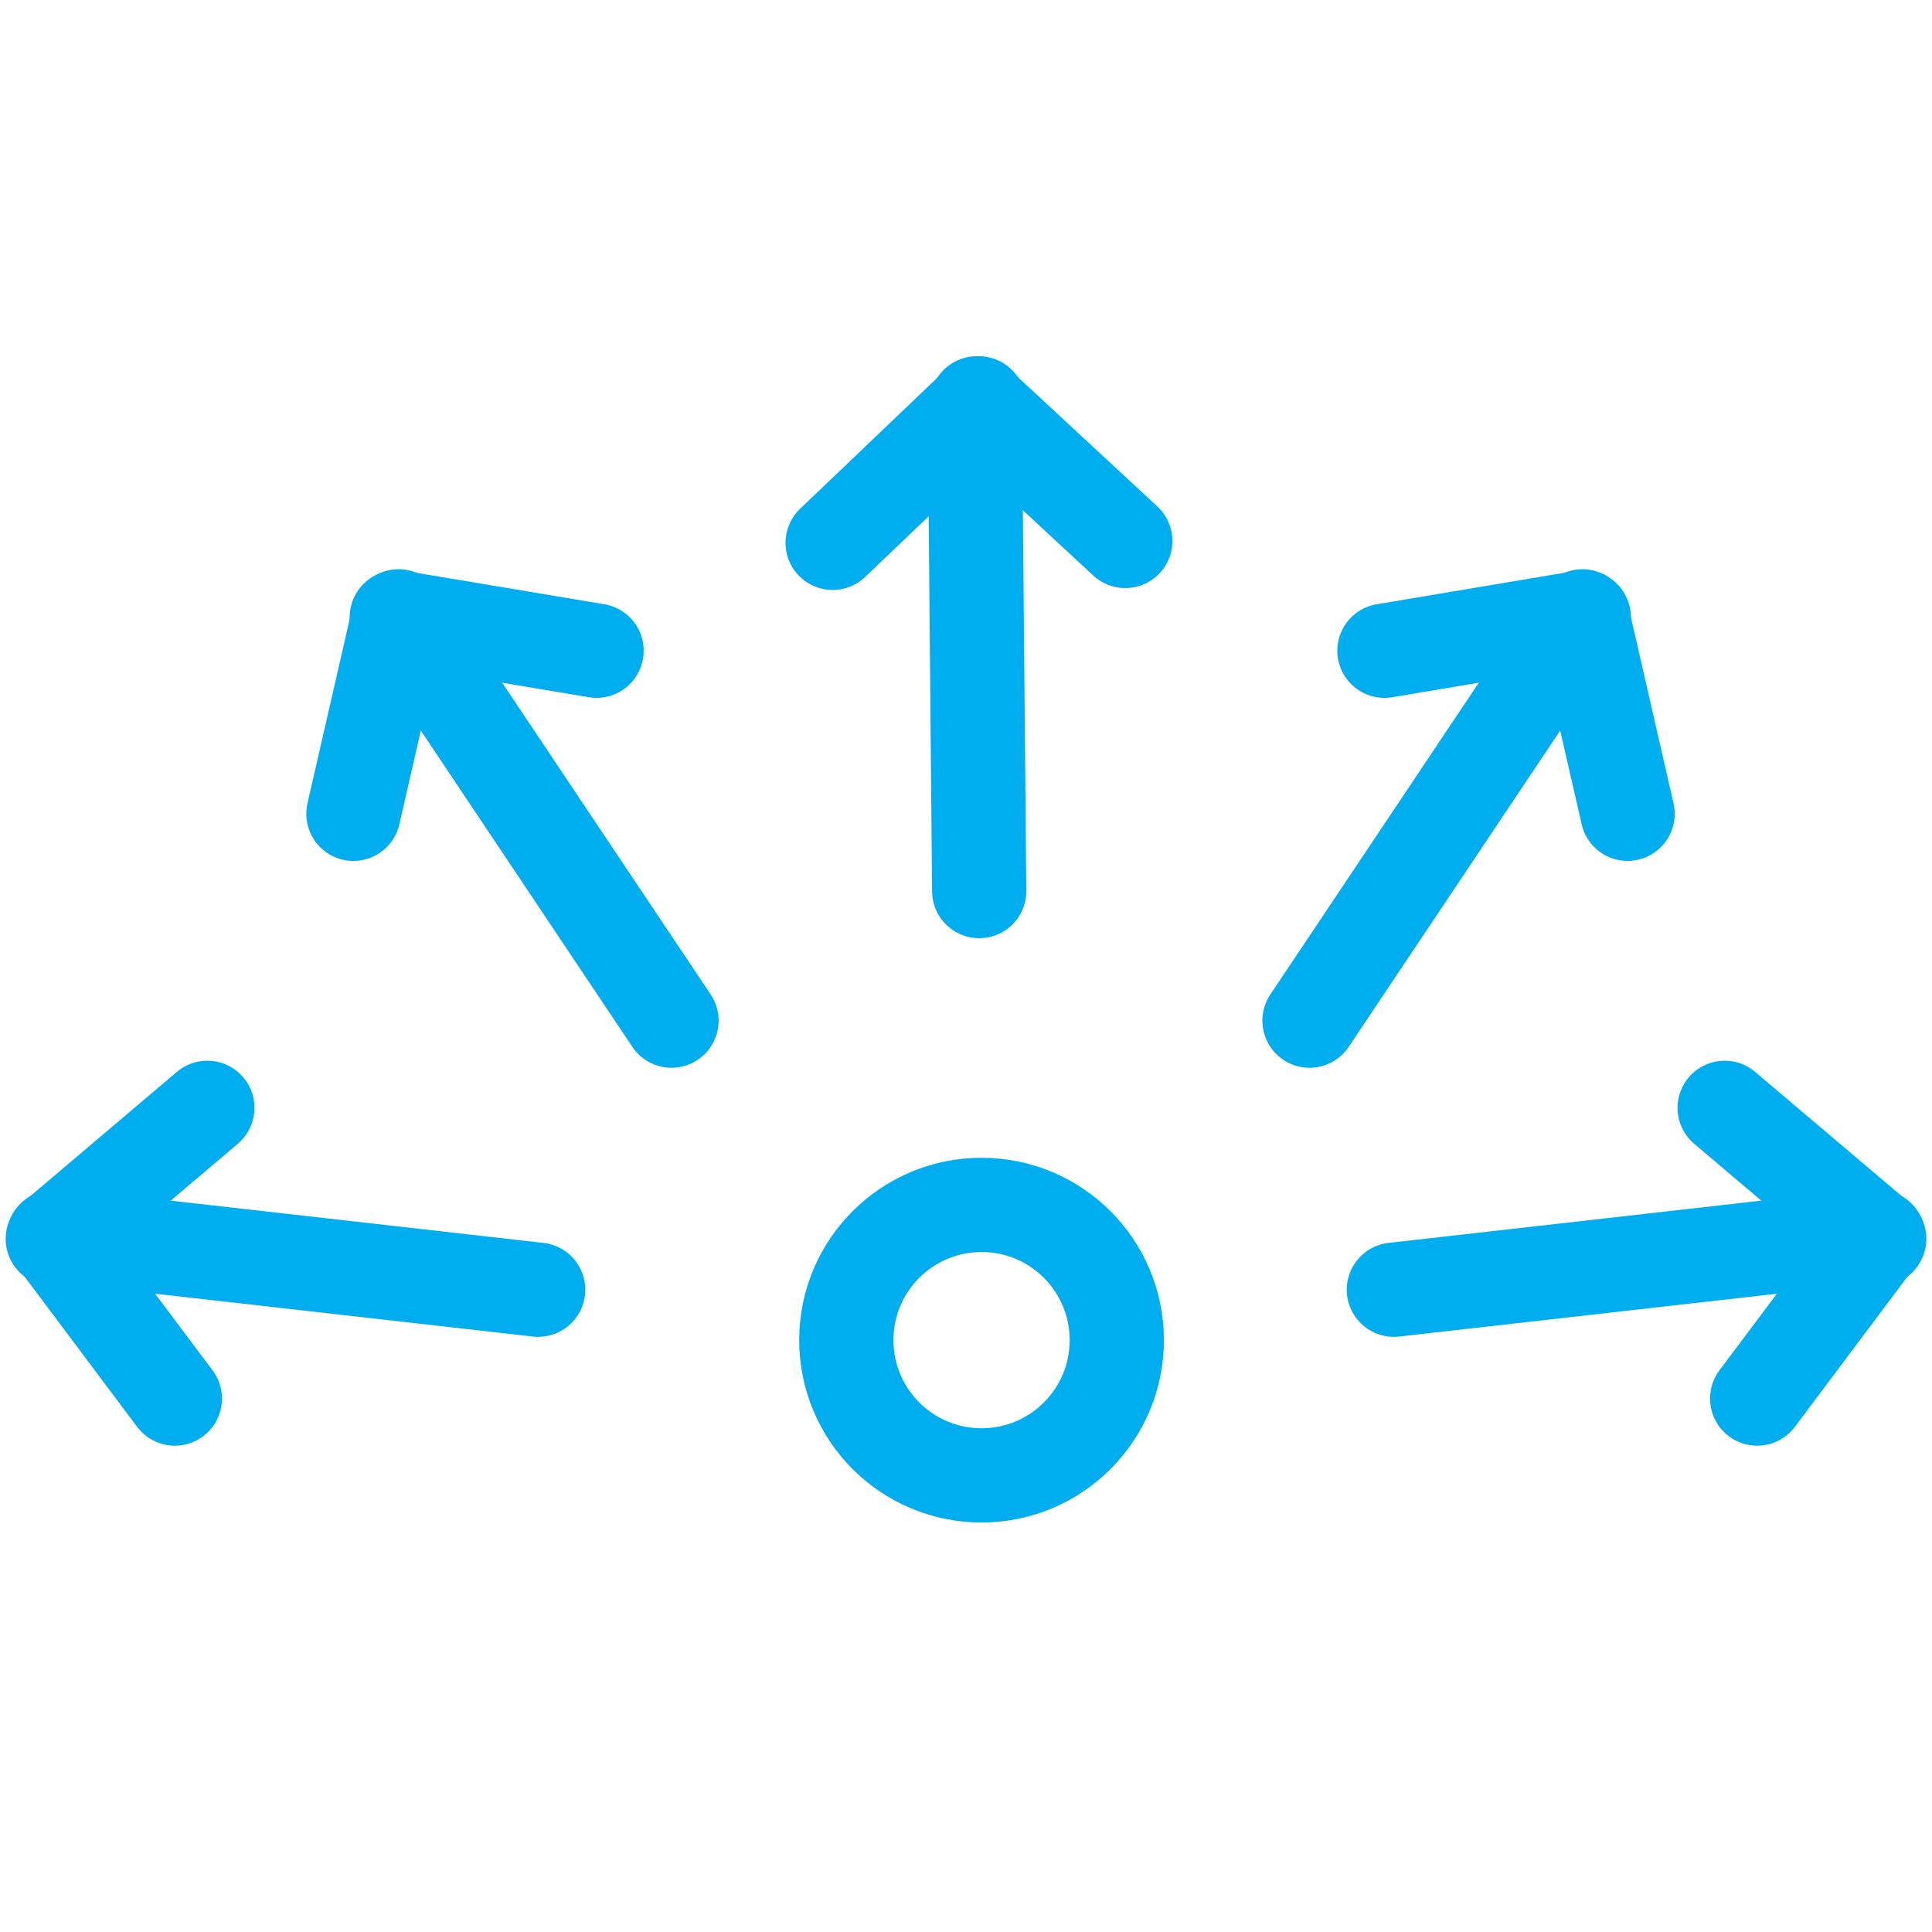
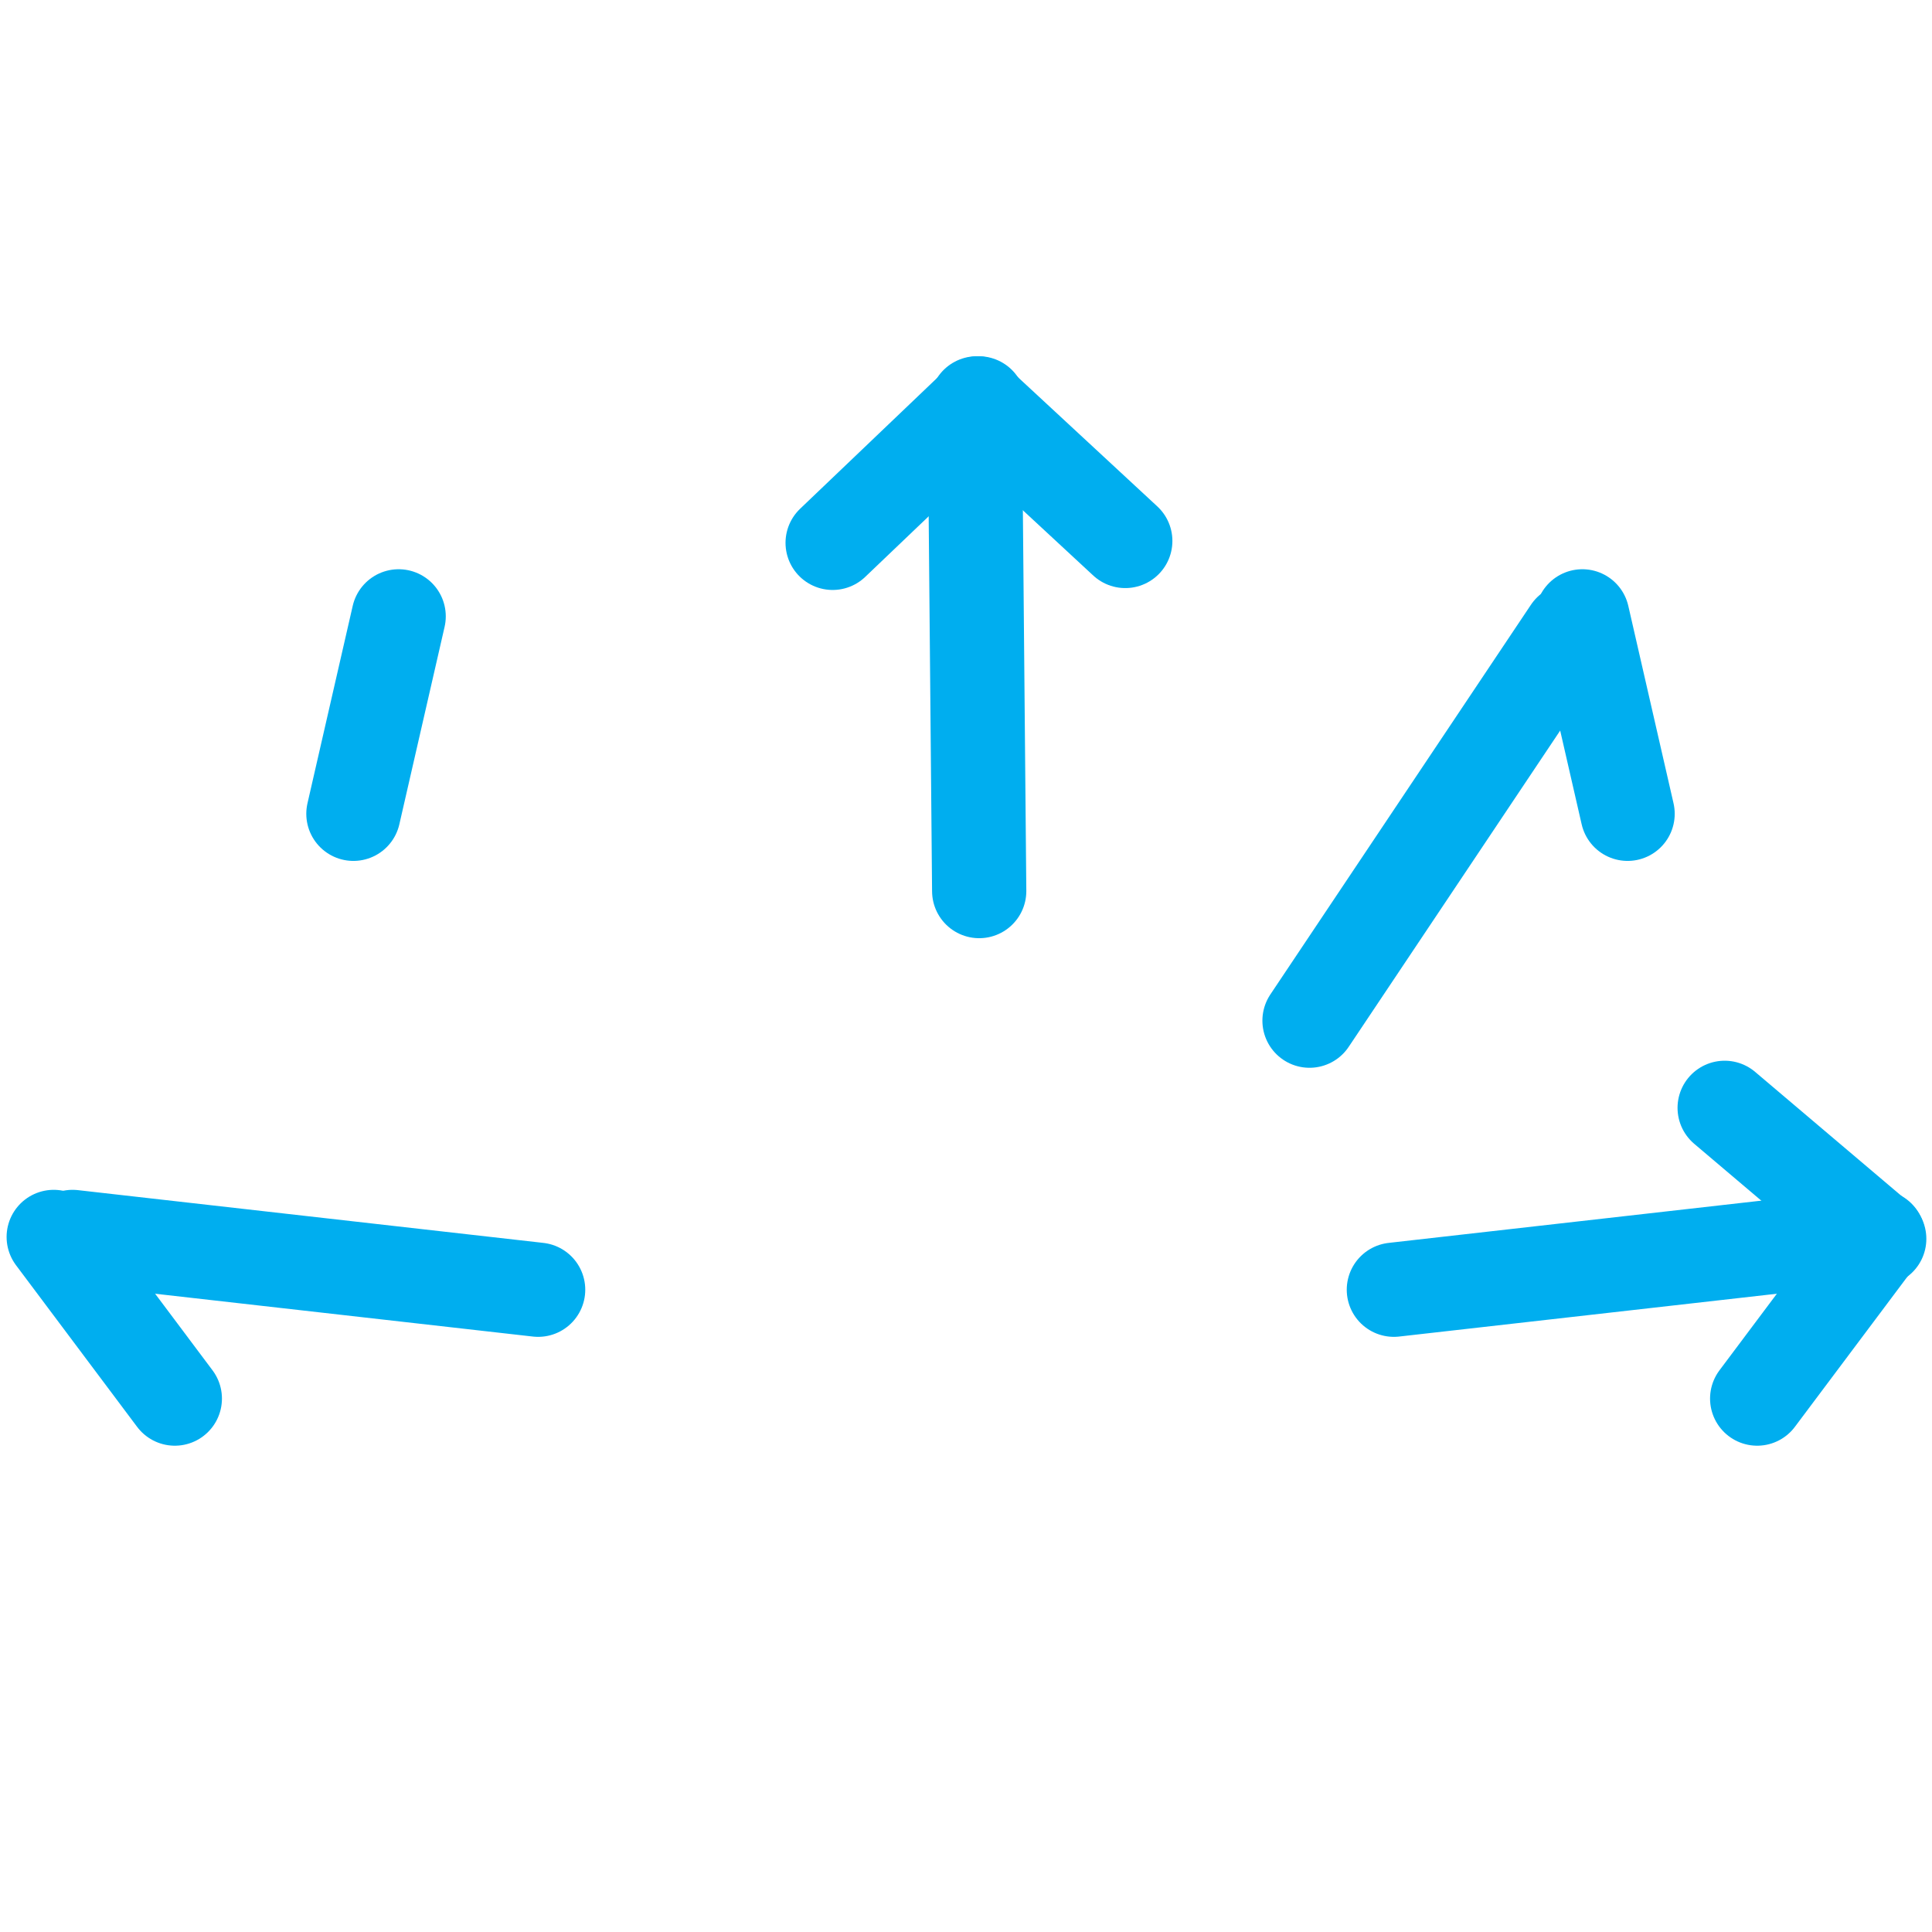
<svg xmlns="http://www.w3.org/2000/svg" viewBox="0 0 41 41">
  <defs>
    <style>.cls-1{fill:none;stroke:#00aeef;stroke-linecap:round;stroke-miterlimit:10;stroke-width:2px;}</style>
  </defs>
  <g id="Icons">
    <line class="cls-1" x1="23.88" x2="20.73" y1="11.48" y2="8.56" />
    <line class="cls-1" x1="20.77" x2="17.67" y1="8.56" y2="11.52" />
    <line class="cls-1" x1="20.78" x2="20.69" y1="18.91" y2="8.97" />
    <line class="cls-1" x1="34.54" x2="33.58" y1="17.27" y2="13.08" />
-     <line class="cls-1" x1="33.61" x2="29.38" y1="13.1" y2="13.81" />
    <line class="cls-1" x1="27.79" x2="33.32" y1="21.66" y2="13.39" />
    <line class="cls-1" x1="7.5" x2="8.46" y1="17.27" y2="13.08" />
-     <line class="cls-1" x1="8.42" x2="12.66" y1="13.1" y2="13.81" />
-     <line class="cls-1" x1="14.25" x2="8.72" y1="21.66" y2="13.39" />
    <line class="cls-1" x1="3.71" x2="1.14" y1="29.68" y2="26.25" />
-     <line class="cls-1" x1="1.12" x2="4.4" y1="26.29" y2="23.51" />
    <line class="cls-1" x1="11.42" x2="1.54" y1="27.37" y2="26.25" />
    <line class="cls-1" x1="37.29" x2="39.86" y1="29.68" y2="26.25" />
    <line class="cls-1" x1="39.88" x2="36.6" y1="26.29" y2="23.51" />
    <line class="cls-1" x1="29.58" x2="39.46" y1="27.37" y2="26.25" />
-     <circle class="cls-1" cx="20.83" cy="28.44" r="2.87" />
  </g>
</svg>